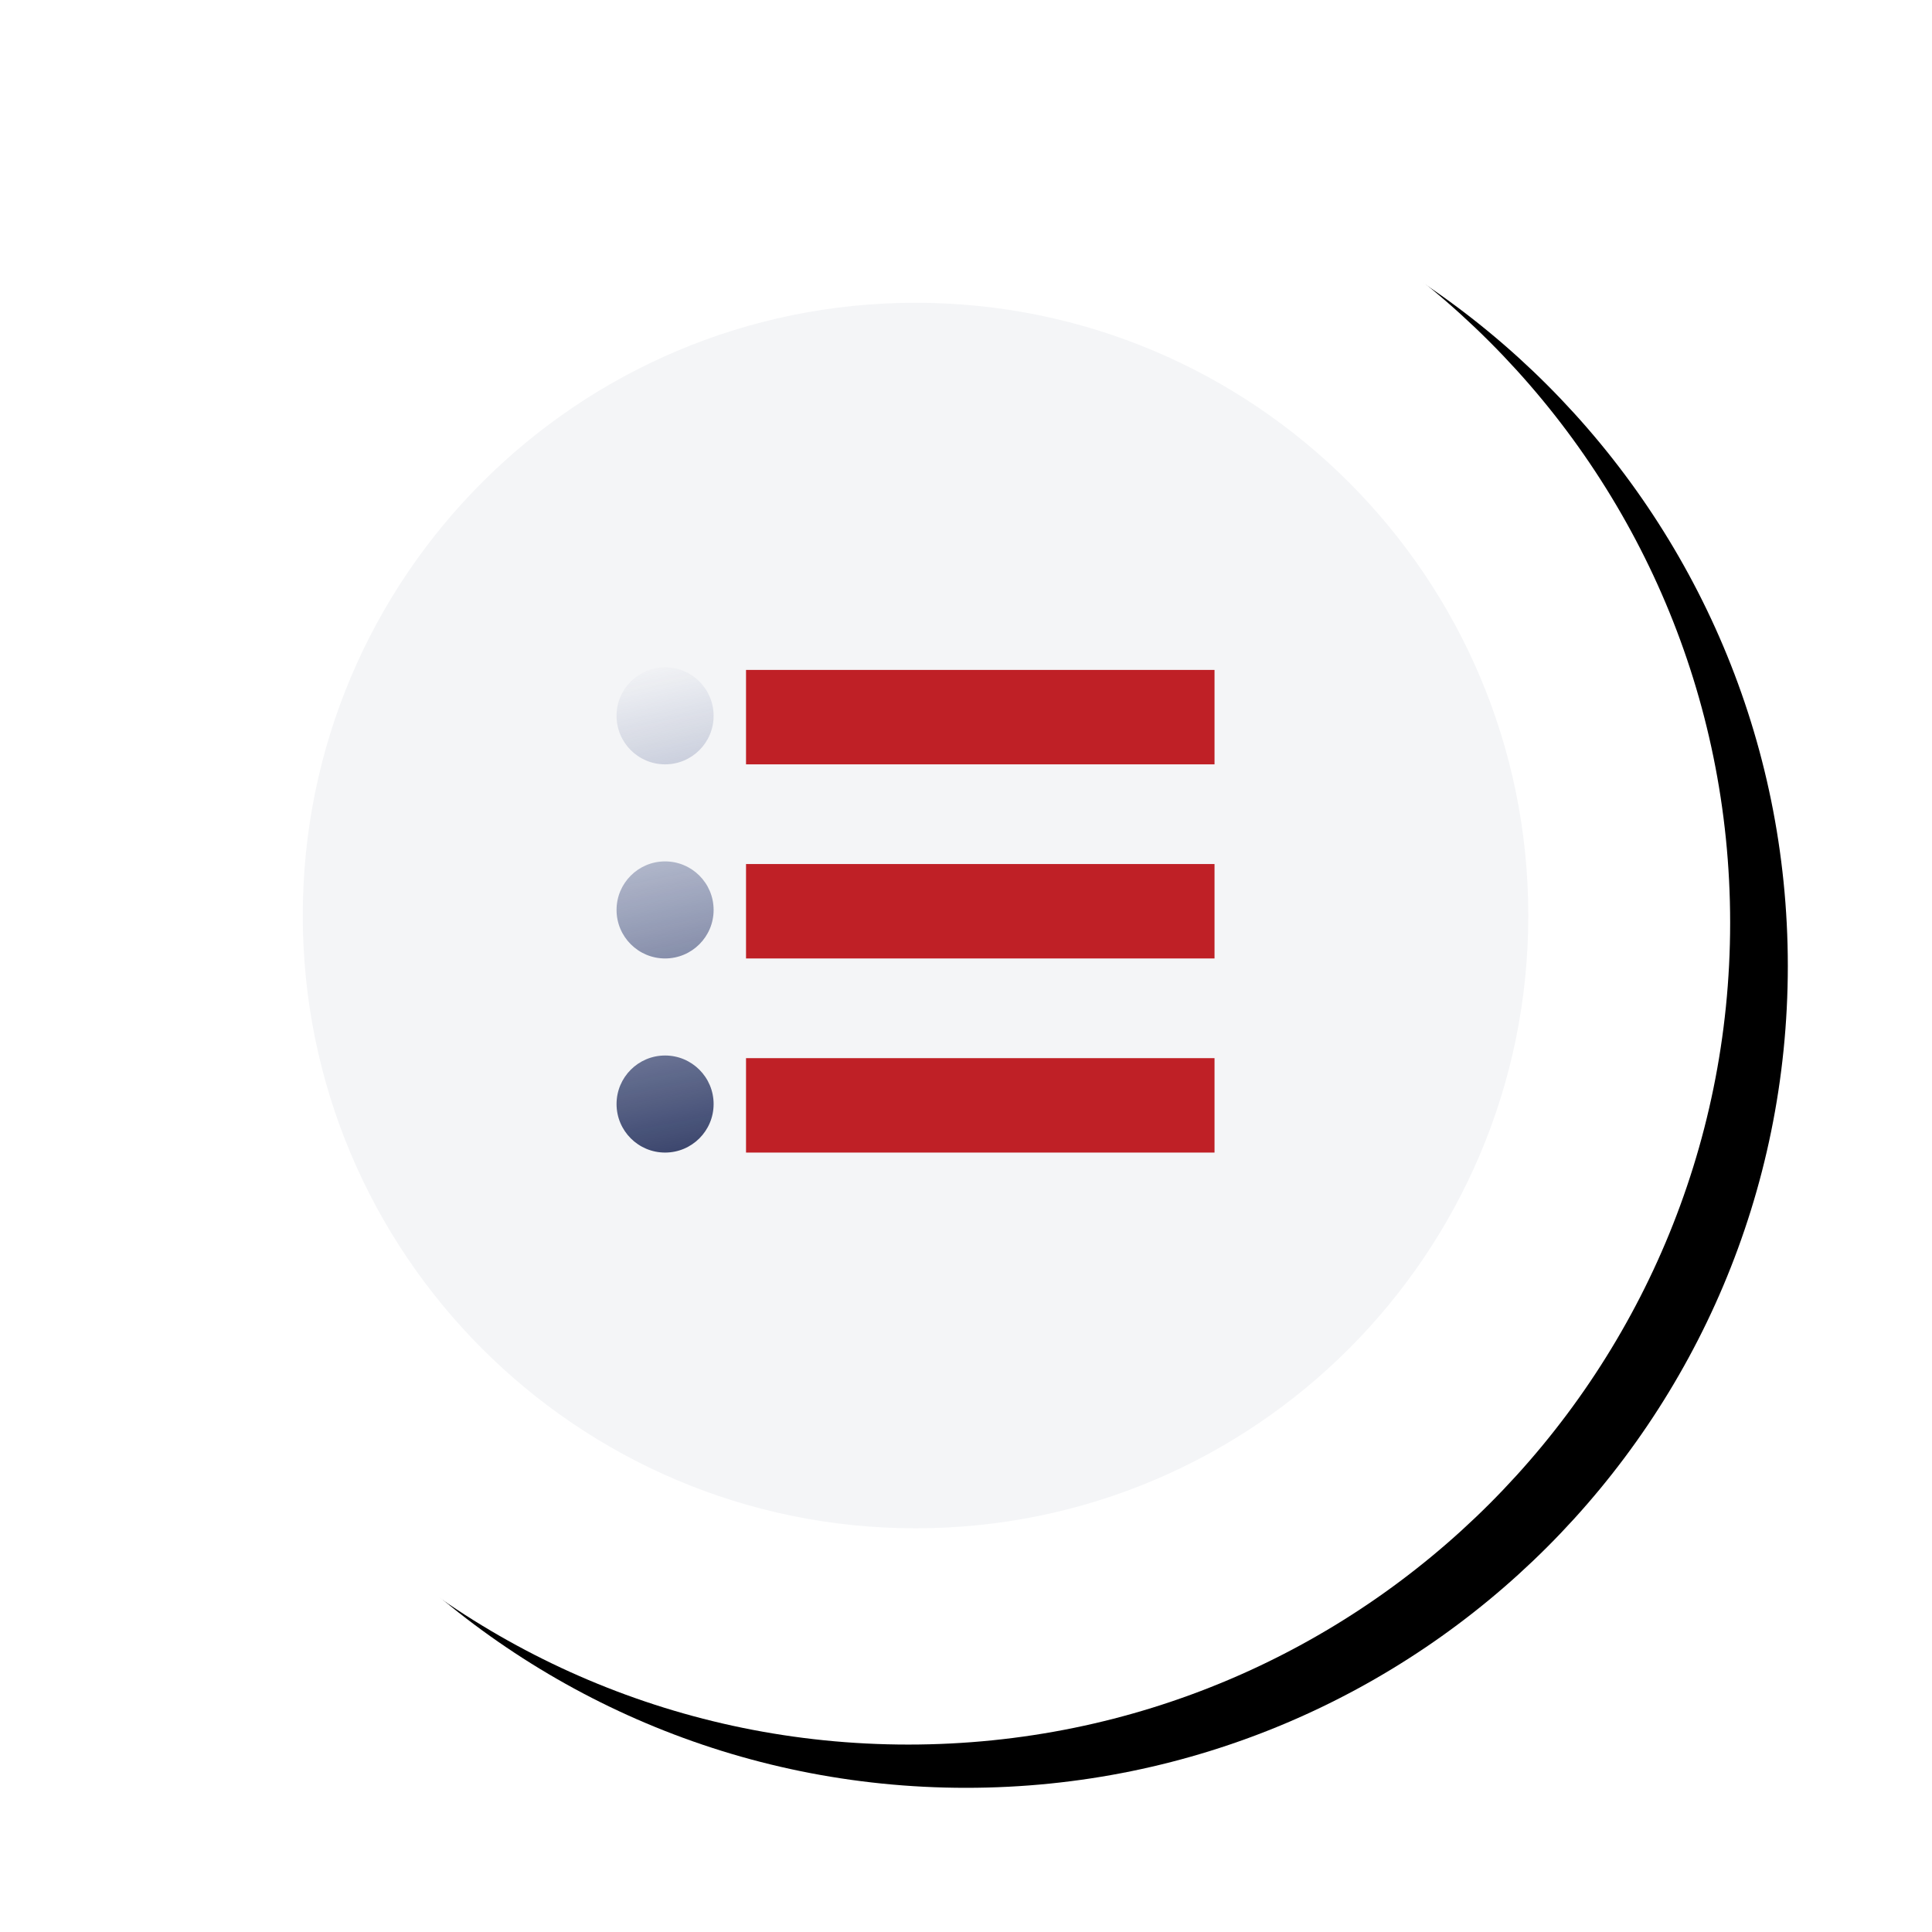
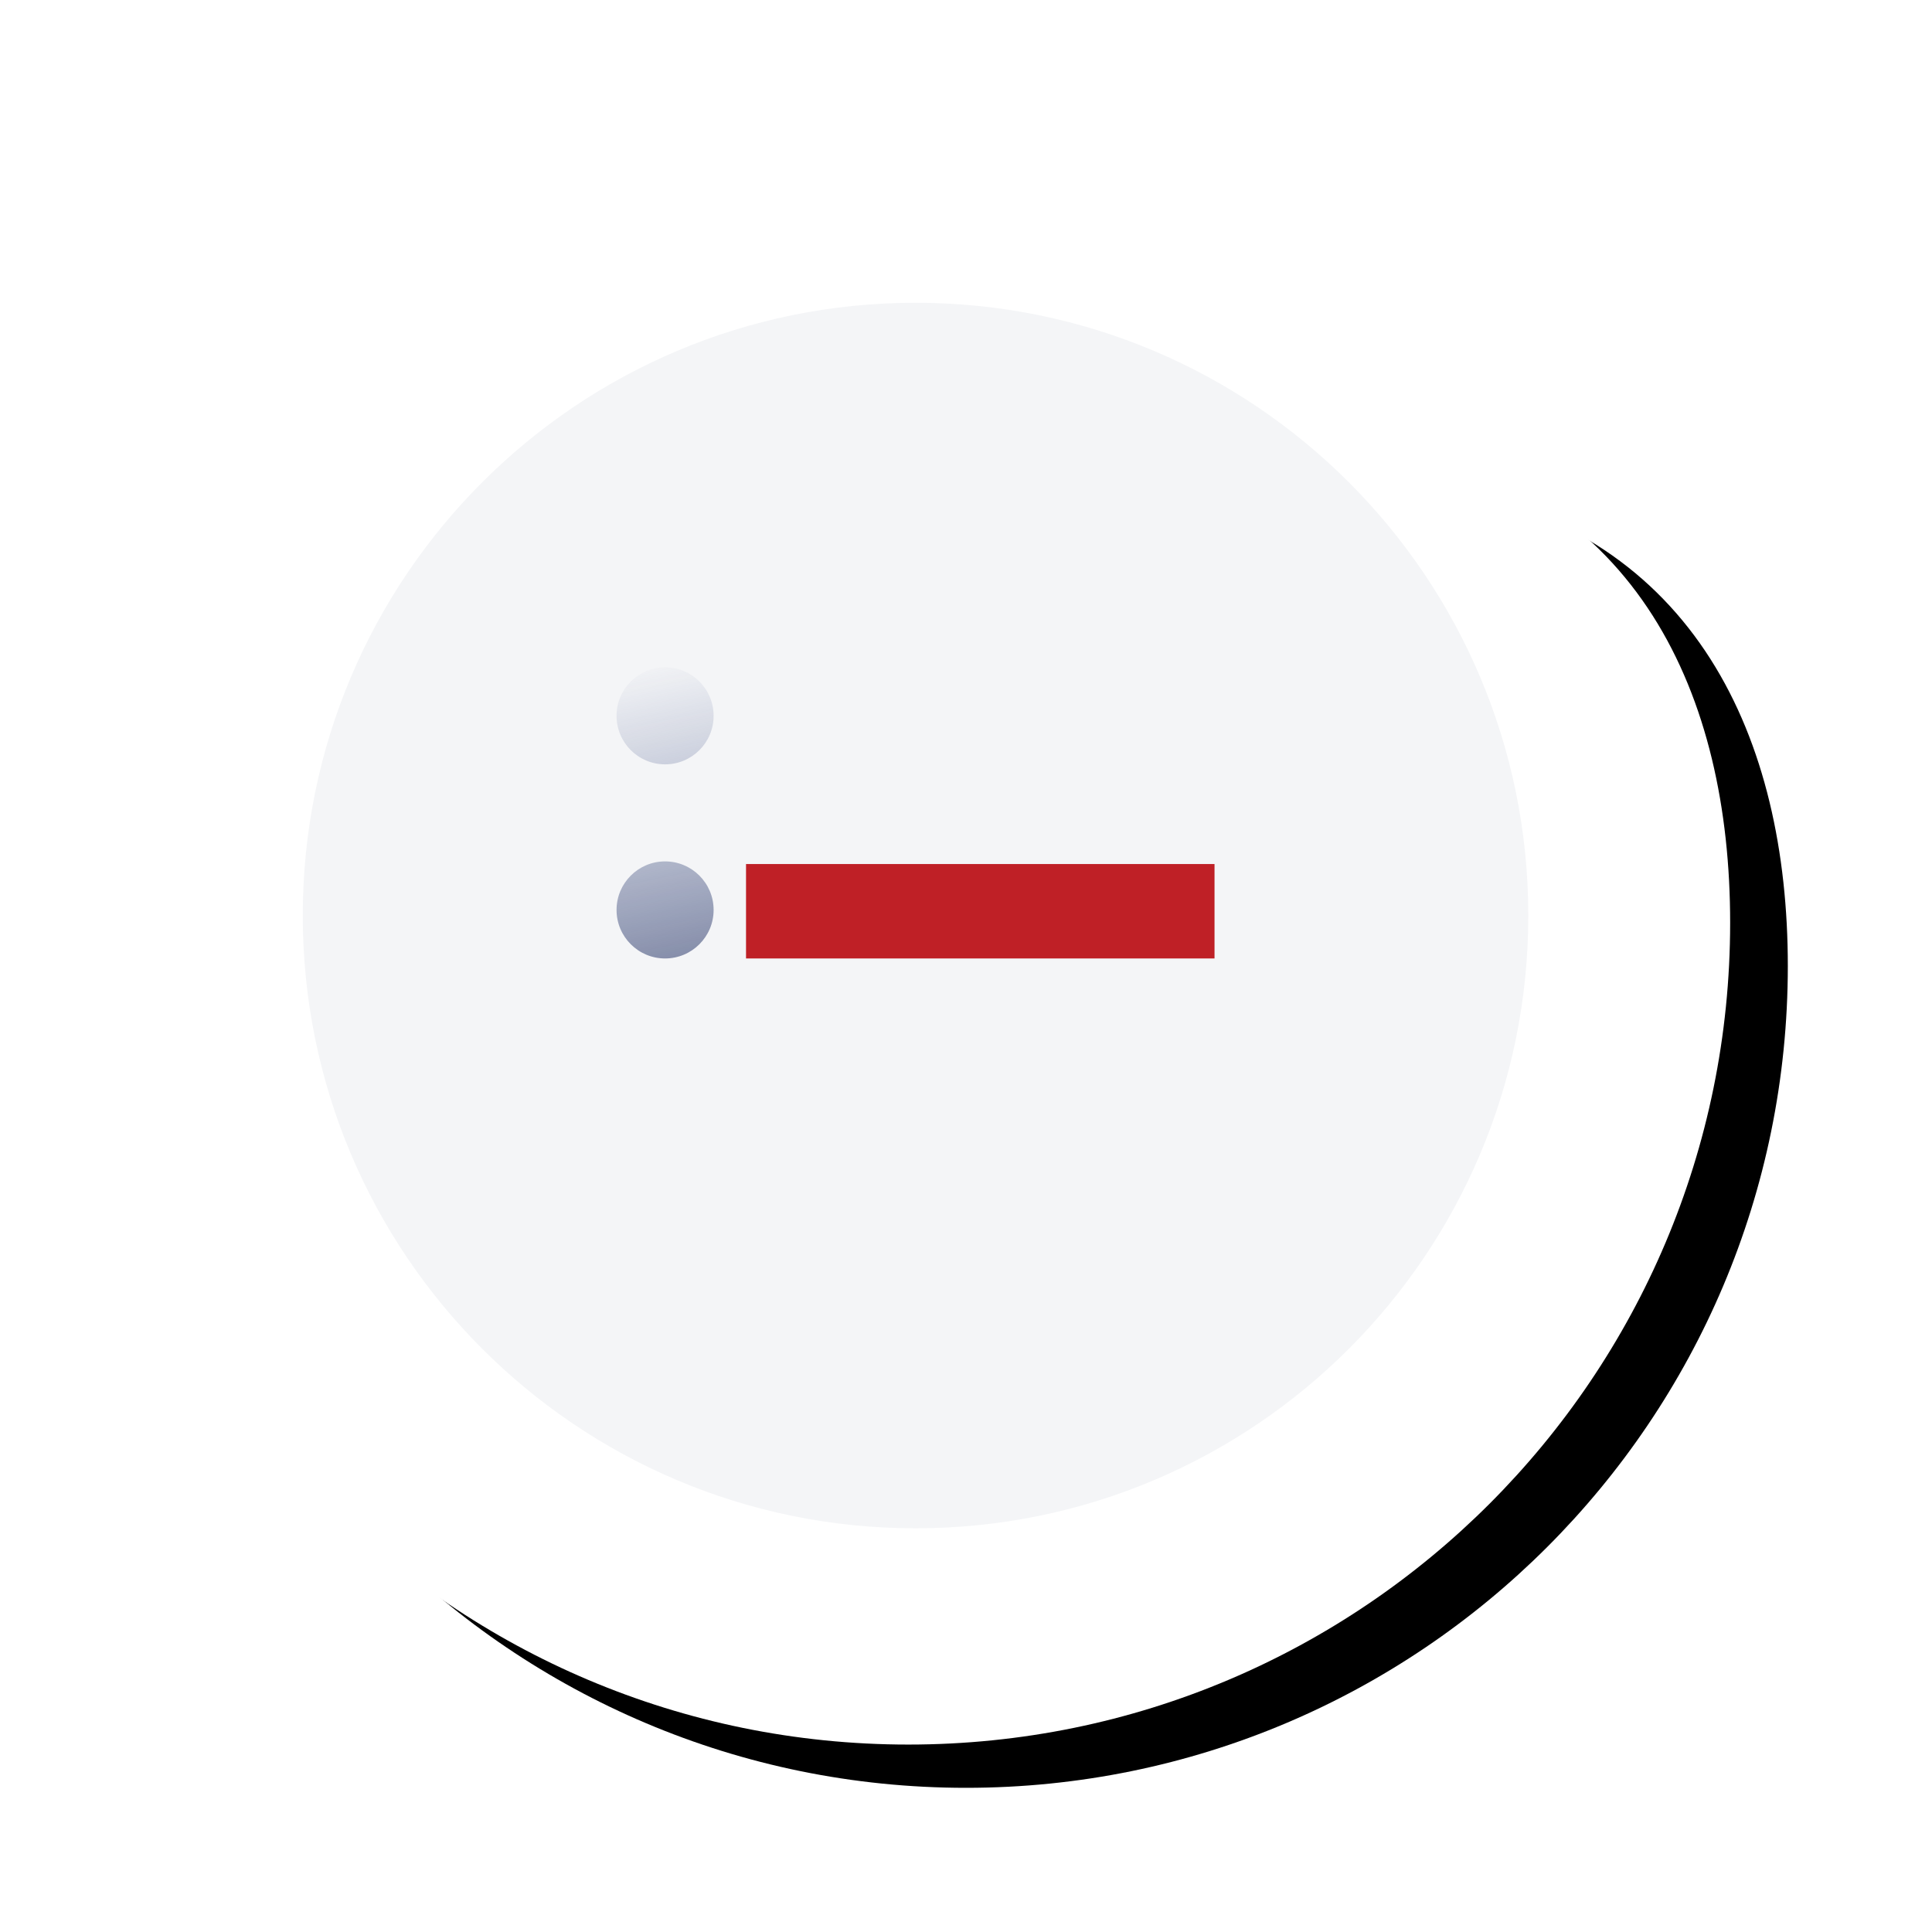
<svg xmlns="http://www.w3.org/2000/svg" xmlns:xlink="http://www.w3.org/1999/xlink" width="134px" height="134px" viewBox="0 0 134 134" version="1.1">
  <title>Group 23@1x</title>
  <defs>
-     <path d="M114,57 C114,88.48 88.48,114 57,114 C25.52,114 0,88.48 0,57 C0,25.52 25.52,0 57,0 C88.48,0 114,25.52 114,57" id="path-1" />
+     <path d="M114,57 C114,88.48 88.48,114 57,114 C25.52,114 0,88.48 0,57 C88.48,0 114,25.52 114,57" id="path-1" />
    <filter x="-11.4%" y="-12.3%" width="129.8%" height="129.8%" filterUnits="objectBoundingBox" id="filter-2">
      <feOffset dx="4" dy="3" in="SourceAlpha" result="shadowOffsetOuter1" />
      <feGaussianBlur stdDeviation="5" in="shadowOffsetOuter1" result="shadowBlurOuter1" />
      <feColorMatrix values="0 0 0 0 0   0 0 0 0 0   0 0 0 0 0  0 0 0 0.093 0" type="matrix" in="shadowBlurOuter1" />
    </filter>
    <polygon id="path-3" points="0 0 85 0 85 85 0 85" />
    <polygon id="path-5" points="0 85 85 85 85 0 0 0" />
    <linearGradient x1="100%" y1="468.236%" x2="0%" y2="0.001%" id="linearGradient-7">
      <stop stop-color="#25305A" offset="0%" />
      <stop stop-color="#4C5D93" stop-opacity="0" offset="100%" />
    </linearGradient>
    <linearGradient x1="100%" y1="306.844%" x2="0%" y2="-180.835%" id="linearGradient-8">
      <stop stop-color="#25305A" offset="0%" />
      <stop stop-color="#4C5D93" stop-opacity="0" offset="100%" />
    </linearGradient>
    <linearGradient x1="100%" y1="142.696%" x2="0%" y2="-372.253%" id="linearGradient-9">
      <stop stop-color="#25305A" offset="0%" />
      <stop stop-color="#4C5D93" stop-opacity="0" offset="100%" />
    </linearGradient>
  </defs>
  <g id="UI" stroke="none" stroke-width="1" fill="none" fill-rule="evenodd">
    <g id="Solutions--Improve-Collections-" transform="translate(-1155, -922)">
      <g id="Group-23" transform="translate(1161, 929)">
        <g id="Group-15">
          <g id="Group-25">
            <g id="Fill-2">
              <use fill="black" fill-opacity="1" filter="url(#filter-2)" xlink:href="#path-1" />
              <use fill="#FFFFFF" fill-rule="evenodd" xlink:href="#path-1" />
            </g>
            <g id="Group-24" transform="translate(15, 14)">
              <g id="Group-3" transform="translate(0, 0)" fill="#F4F5F7">
                <path d="M85,42.5 C85,65.972 65.972,85 42.5,85 C19.028,85 -4.90399704e-05,65.972 -4.90399704e-05,42.5 C-4.90399704e-05,19.028 19.028,-4.90399705e-05 42.5,-4.90399705e-05 C65.972,-4.90399705e-05 85,19.028 85,42.5" id="Fill-1" />
              </g>
-               <polygon id="Clip-5" points="7.10542736e-15 85 85 85 85 7.10542736e-15 7.10542736e-15 7.10542736e-15" />
            </g>
          </g>
          <g id="Group-11" transform="translate(15, 14)">
            <g id="Group-3" transform="translate(0, 0)">
              <mask id="mask-4" fill="white">
                <use xlink:href="#path-3" />
              </mask>
              <g id="Clip-2" />
            </g>
            <mask id="mask-6" fill="white">
              <use xlink:href="#path-5" />
            </mask>
            <g id="Clip-5" />
-             <polygon id="Fill-4" fill="#BF2026" mask="url(#mask-6)" points="30.743 32.014 63.237 32.014 63.237 25.465 30.743 25.465" />
            <path d="M28.495,28.648 C28.495,30.507 26.988,32.014 25.129,32.014 C23.27,32.014 21.763,30.507 21.763,28.648 C21.763,26.789 23.27,25.282 25.129,25.282 C26.988,25.282 28.495,26.789 28.495,28.648" id="Fill-6" fill="url(#linearGradient-7)" mask="url(#mask-6)" />
            <polygon id="Fill-7" fill="#BF2026" mask="url(#mask-6)" points="30.743 45.477 63.237 45.477 63.237 38.928 30.743 38.928" />
            <path d="M28.495,42.111 C28.495,43.97 26.988,45.477 25.129,45.477 C23.27,45.477 21.763,43.97 21.763,42.111 C21.763,40.252 23.27,38.745 25.129,38.745 C26.988,38.745 28.495,40.252 28.495,42.111" id="Fill-8" fill="url(#linearGradient-8)" mask="url(#mask-6)" />
-             <polygon id="Fill-9" fill="#BF2026" mask="url(#mask-6)" points="30.743 58.94 63.237 58.94 63.237 52.391 30.743 52.391" />
-             <path d="M28.495,55.574 C28.495,57.433 26.988,58.94 25.129,58.94 C23.27,58.94 21.763,57.433 21.763,55.574 C21.763,53.715 23.27,52.208 25.129,52.208 C26.988,52.208 28.495,53.715 28.495,55.574" id="Fill-10" fill="url(#linearGradient-9)" mask="url(#mask-6)" />
          </g>
        </g>
      </g>
    </g>
  </g>
</svg>